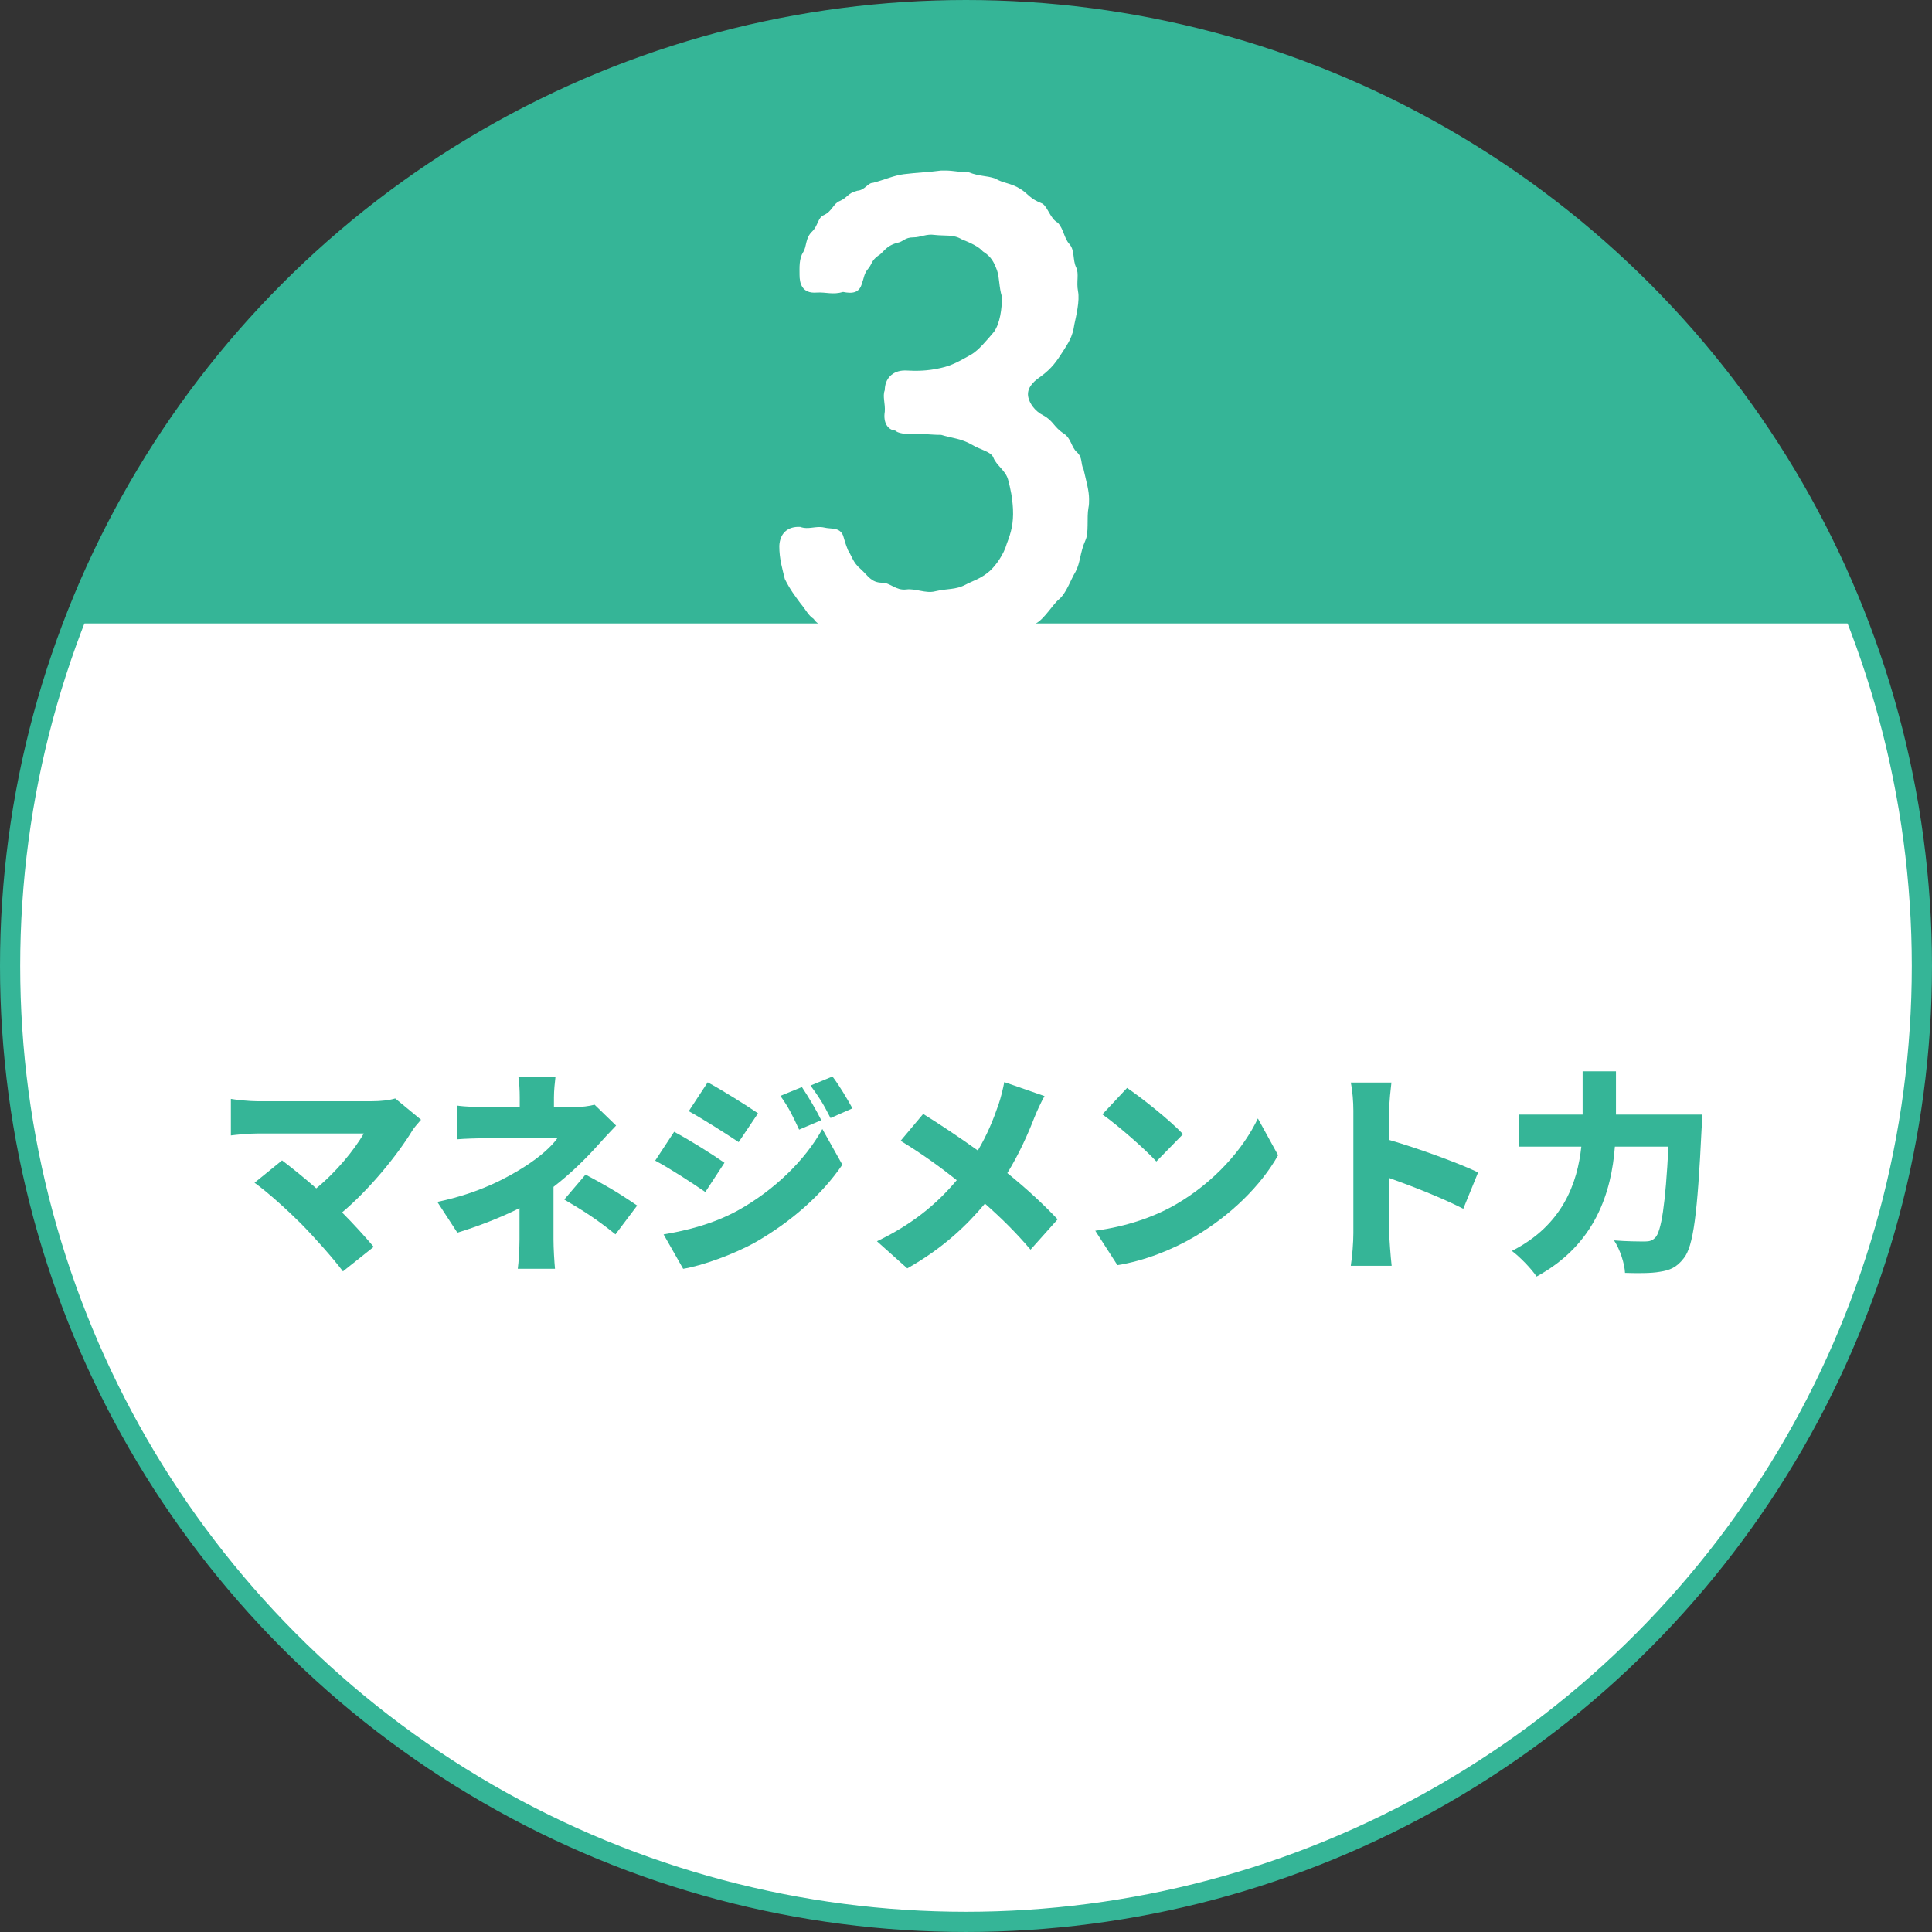
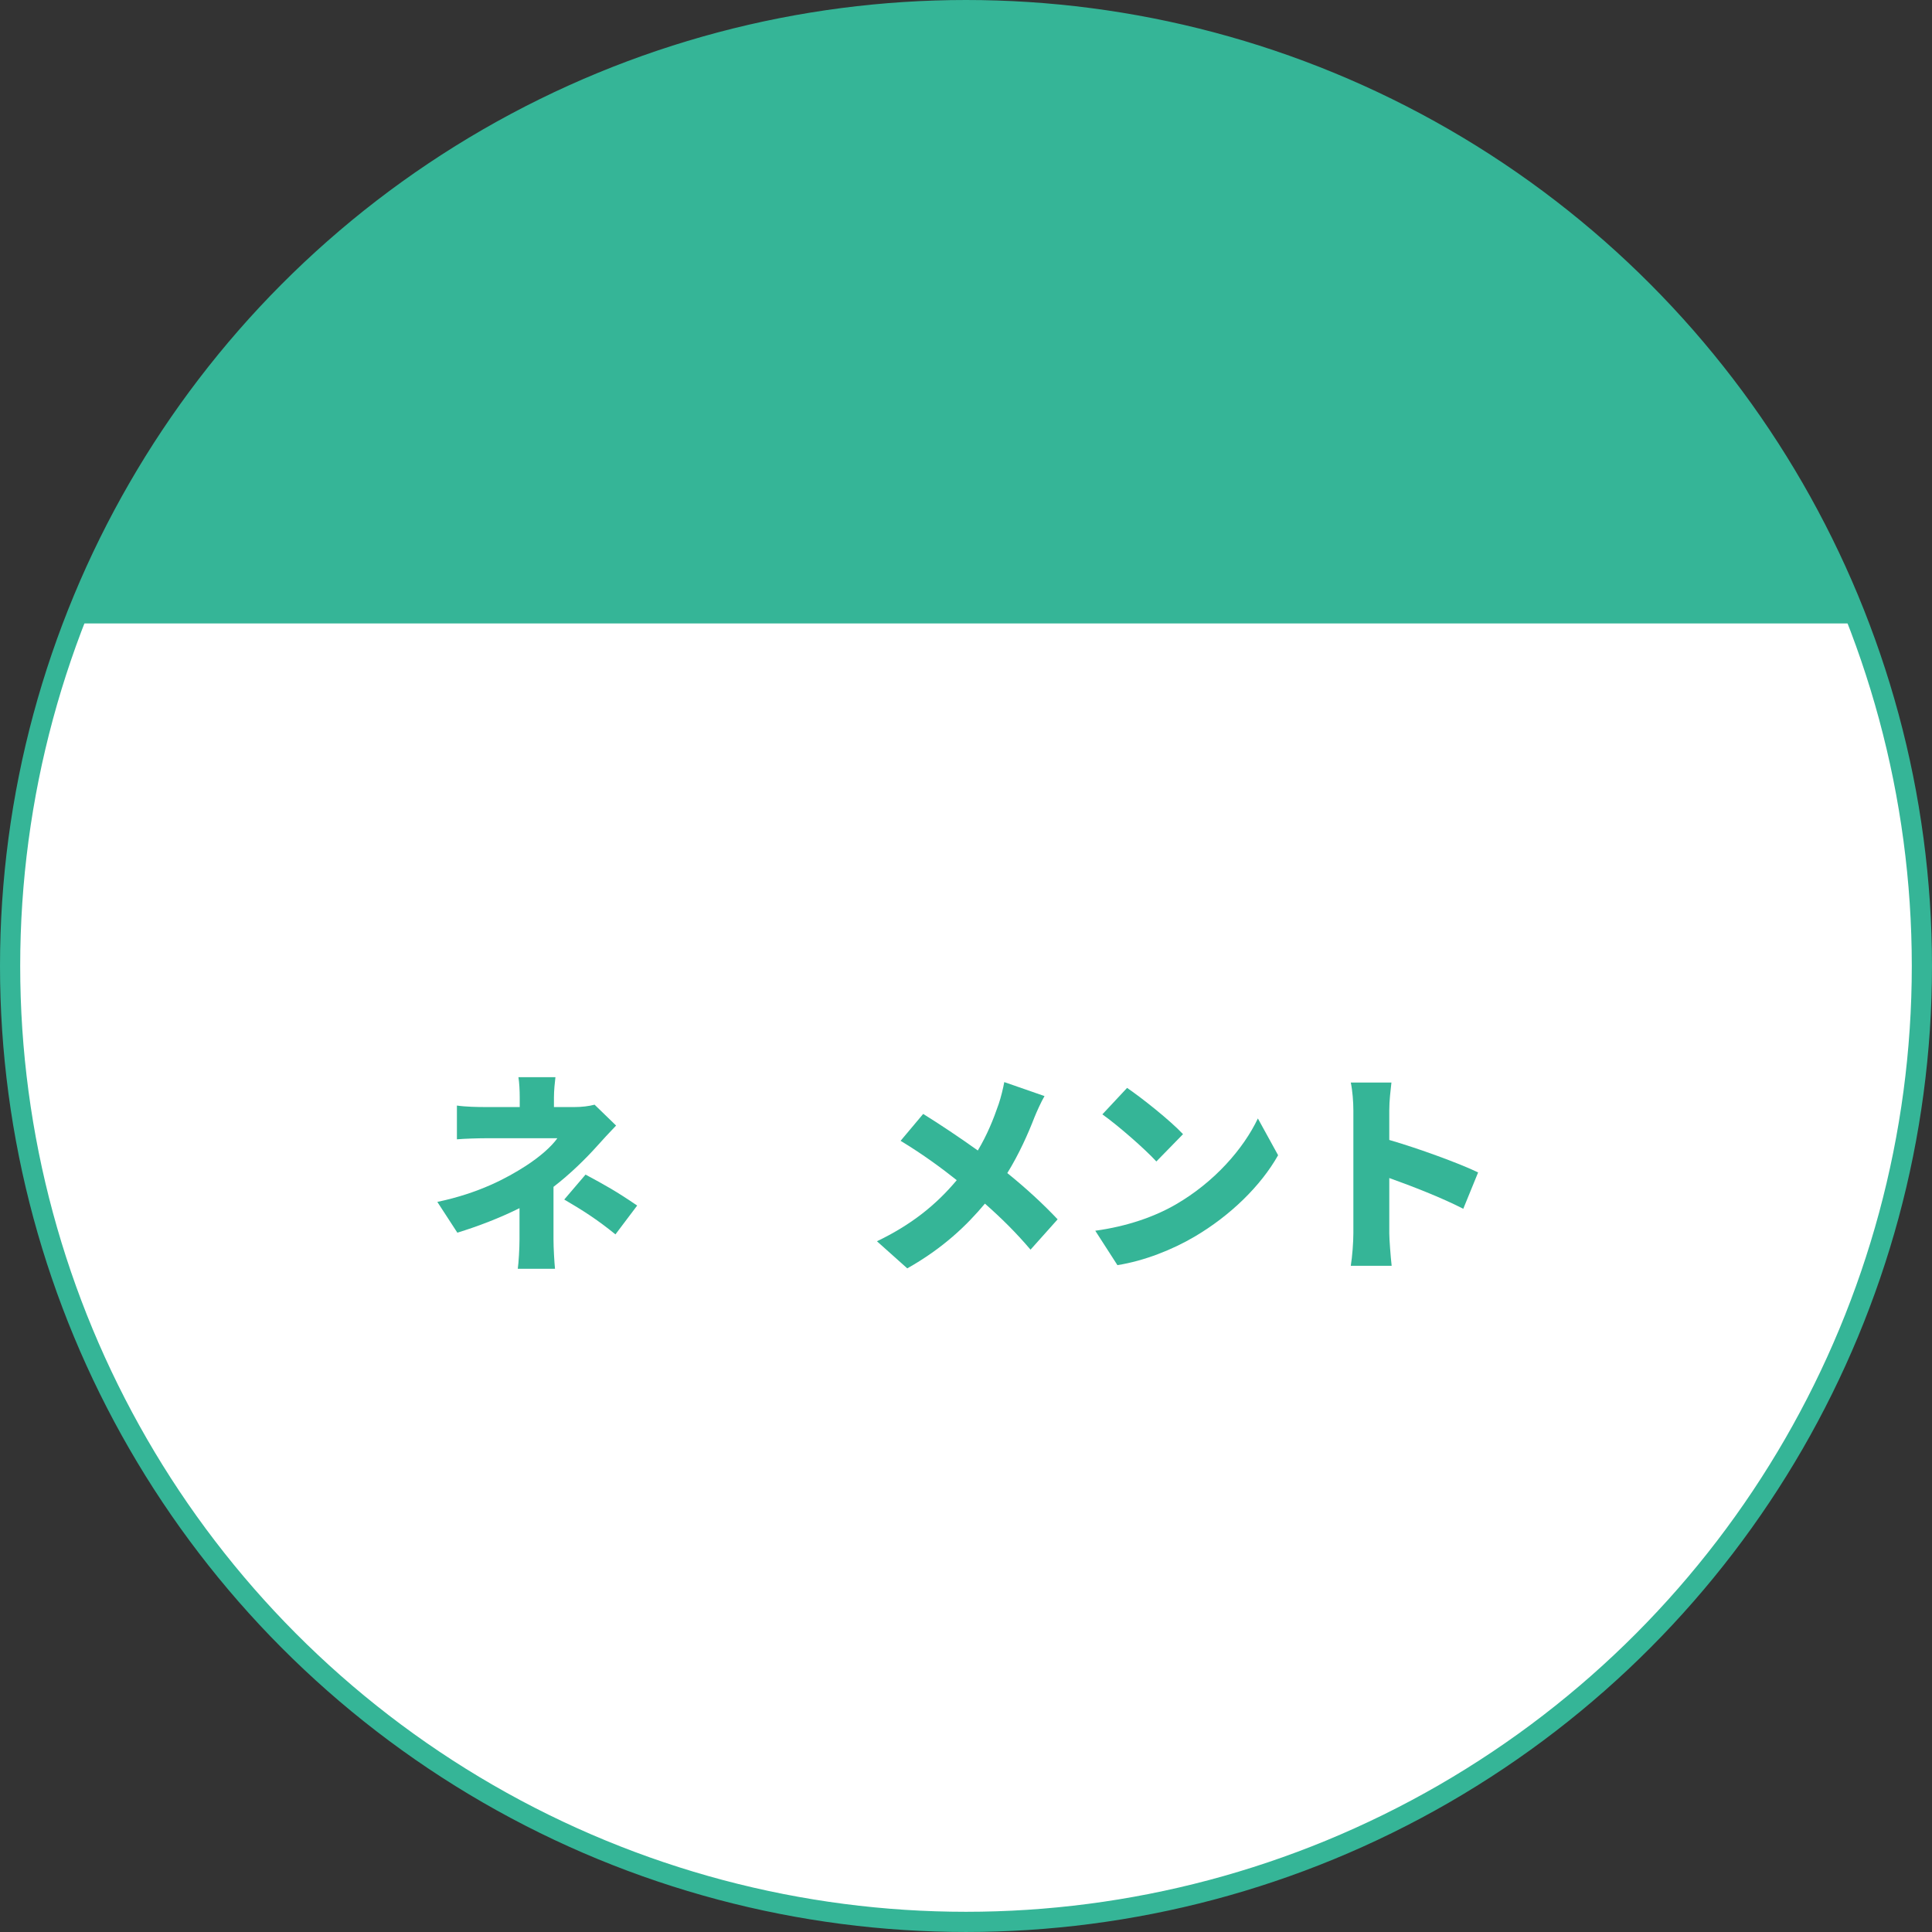
<svg xmlns="http://www.w3.org/2000/svg" id="_レイヤー_2" width="191.323" height="191.323" viewBox="0 0 191.323 191.323">
  <rect x="0" y="0" width="191.323" height="191.323" fill="#333333" stroke="none" />
  <defs>
    <style>.cls-1,.cls-2{fill:#fff;}.cls-3{fill:#35b597;}.cls-2{stroke:#35b597;stroke-miterlimit:10;stroke-width:2px;}</style>
  </defs>
  <g id="_レイヤー_2-2">
    <g>
      <circle class="cls-2" cx="95.661" cy="95.661" r="94.661" />
      <g>
-         <path class="cls-3" d="M41.693,110.886c-.341,.405-.639,.724-.831,1.022-1.513,2.492-4.26,5.858-6.986,8.158,1.15,1.15,2.3,2.428,3.131,3.408l-3.046,2.428c-.938-1.257-2.77-3.323-4.175-4.75-1.235-1.236-3.238-3.067-4.58-4.026l2.727-2.215c.895,.682,2.13,1.662,3.387,2.769,2.023-1.662,3.749-3.792,4.708-5.432h-10.544c-.874,0-2.151,.128-2.62,.192v-3.621c.554,.106,1.896,.234,2.62,.234h11.311c.959,0,1.811-.107,2.343-.277l2.557,2.109Z" />
        <path class="cls-3" d="M54.812,122.73c0,.895,.085,2.258,.149,2.918h-3.686c.085-.575,.171-2.024,.171-2.918v-3.089c-1.918,.959-4.133,1.811-6.156,2.428l-1.981-3.046c4.154-.873,6.923-2.386,8.712-3.536,1.491-.959,2.6-1.96,3.174-2.769h-7.071c-.788,0-2.194,.043-2.876,.107v-3.344c.873,.128,2.066,.149,2.812,.149h3.408v-.937c0-.724-.042-1.47-.128-2.023h3.664c-.063,.532-.148,1.321-.148,2.023v.937h2.023c.745,0,1.427-.085,2.002-.234l2.13,2.066c-.617,.639-1.384,1.47-1.896,2.045-1.107,1.235-2.642,2.748-4.303,4.026v5.198Zm3.174-6.412c1.938,1.044,3.024,1.64,5.112,3.067l-2.151,2.854c-1.854-1.512-3.323-2.428-5.07-3.451l2.109-2.471Z" />
-         <path class="cls-3" d="M71.743,115.147l-1.896,2.897c-1.3-.895-3.451-2.301-4.963-3.11l1.874-2.854c1.534,.809,3.792,2.237,4.984,3.067Zm1.278,4.75c3.664-2.024,6.731-5.027,8.414-8.094l1.981,3.536c-2.045,3.003-5.092,5.666-8.627,7.69-2.173,1.214-5.305,2.322-7.137,2.62l-1.938-3.408c2.407-.405,4.899-1.044,7.307-2.343Zm2.045-9.649l-1.917,2.854c-1.278-.852-3.451-2.237-4.942-3.067l1.875-2.854c1.491,.809,3.771,2.237,4.984,3.067Zm6.263,.682l-2.194,.937c-.682-1.47-1.022-2.173-1.853-3.344l2.13-.873c.639,.959,1.448,2.322,1.917,3.281Zm3.089-1.172l-2.173,.959c-.746-1.47-1.15-2.088-1.981-3.217l2.173-.895c.703,.916,1.47,2.237,1.981,3.153Z" />
        <path class="cls-3" d="M103.438,108.543c-.319,.532-.788,1.576-1.001,2.109-.618,1.598-1.513,3.621-2.685,5.517,1.854,1.491,3.601,3.11,4.984,4.58l-2.684,3.003c-1.448-1.704-2.897-3.131-4.516-4.559-1.811,2.173-4.175,4.431-7.69,6.412l-3.003-2.684c3.365-1.619,5.815-3.557,7.902-6.05-1.47-1.171-3.344-2.556-5.56-3.898l2.237-2.663c1.618,1.001,3.685,2.386,5.41,3.621,.916-1.534,1.533-3.046,2.066-4.601,.213-.618,.447-1.576,.554-2.173l3.983,1.385Z" />
        <path class="cls-3" d="M116.429,119.279c3.834-2.215,6.71-5.517,8.137-8.521l2.003,3.642c-1.704,3.025-4.729,5.986-8.286,8.073-2.173,1.278-4.942,2.386-7.626,2.812l-2.194-3.408c3.131-.426,5.879-1.385,7.967-2.599Zm.725-6.966l-2.642,2.705c-1.129-1.236-3.813-3.579-5.347-4.665l2.449-2.62c1.47,1.001,4.261,3.217,5.539,4.58Z" />
        <path class="cls-3" d="M144.907,119.705c-2.151-1.107-5.07-2.237-7.328-3.046v5.474c0,.575,.128,2.258,.234,3.217h-4.047c.149-.916,.256-2.343,.256-3.217v-12.163c0-.852-.086-1.96-.256-2.769h4.025c-.085,.809-.213,1.747-.213,2.769v2.918c2.876,.831,7.009,2.343,8.798,3.217l-1.47,3.6Z" />
-         <path class="cls-3" d="M168.57,110.375s-.021,1.022-.064,1.427c-.404,8.371-.809,11.63-1.768,12.802-.703,.916-1.385,1.193-2.386,1.342-.831,.149-2.151,.149-3.43,.106-.042-.916-.489-2.322-1.086-3.217,1.299,.106,2.492,.106,3.089,.106,.426,0,.682-.085,.979-.362,.618-.618,1.022-3.302,1.32-9.032h-5.304c-.341,4.431-1.874,9.671-7.754,12.866-.511-.767-1.683-1.981-2.449-2.535,5.048-2.556,6.497-6.753,6.88-10.331h-6.177v-3.174h6.305v-4.281h3.302v4.281h8.542Z" />
      </g>
      <g>
        <path class="cls-3" d="M95.661,1C55.336,1,20.906,26.218,7.266,61.741H184.057C170.417,26.218,135.987,1,95.661,1Z" />
-         <path class="cls-1" d="M107.486,53.512c-.546,1.215-.485,2.187-.972,3.098-.485,.79-.911,2.126-1.64,2.734-.547,.425-1.458,1.944-2.248,2.369-1.094,.547-1.336,1.093-2.43,1.458-.851,.304-1.883,.972-2.612,1.033-1.093,.364-2.004,.486-2.733,.486-.425,.182-1.154,.243-1.822,.243-.364,0-.668,0-.972-.061-.364,.121-.729,.121-1.094,.121-.668,0-1.458-.121-2.309-.243-1.457-.182-2.733-.547-3.584-.972-.972-.425-2.49-.729-3.158-1.579-.486-.182-1.094-.486-1.337-.911-.546-.364-.729-.851-1.336-1.579-.486-.668-.972-1.276-1.519-2.369-.243-1.033-.547-1.944-.547-3.28,.061-1.276,.851-1.944,2.065-1.883,.851,.304,1.519-.122,2.369,.061,.729,.182,1.519-.061,1.883,.79,.122,.425,.243,.851,.486,1.458,.425,.668,.485,1.215,1.275,1.883,.729,.668,1.033,1.336,2.126,1.336,.79,0,1.337,.79,2.369,.668,.911-.122,1.944,.425,2.855,.182,1.275-.304,2.004-.121,3.037-.668,.668-.364,1.458-.547,2.369-1.336,.607-.547,1.396-1.64,1.7-2.733,.426-1.094,.669-2.005,.607-3.402-.061-1.154-.242-2.004-.485-2.916-.243-.911-1.154-1.397-1.458-2.187-.243-.607-1.215-.729-2.126-1.276-1.033-.607-2.065-.668-3.037-.972-.669,0-1.276-.061-2.309-.122-1.275,.122-2.005-.061-2.248-.304-.729-.061-1.215-.79-1.032-1.883,.061-.79-.243-1.519,0-2.126,0-1.094,.729-1.944,2.005-1.944,1.154,.061,2.187,.061,3.522-.243,1.154-.243,1.944-.729,3.038-1.336,.729-.425,1.579-1.458,2.247-2.248,.607-.851,.79-2.308,.79-3.463-.304-.972-.243-1.944-.486-2.612-.304-.85-.607-1.397-1.397-1.883-.425-.486-1.215-.85-2.126-1.215-.789-.486-1.64-.304-2.673-.425-.789-.121-1.396,.243-2.064,.243-.912,0-.973,.425-1.641,.547-1.154,.304-1.397,1.033-1.883,1.276-.668,.486-.607,.85-.973,1.276-.425,.486-.425,.972-.607,1.397-.242,1.032-.972,1.093-1.883,.911-1.032,.304-1.701,0-2.612,.061-1.457,.121-1.7-.911-1.7-1.762,0-.729-.061-1.579,.364-2.248,.364-.547,.183-1.397,.911-2.065,.547-.547,.547-1.336,1.094-1.579,.85-.364,.972-1.154,1.579-1.397,.851-.364,.79-.79,1.762-1.032,.789-.061,1.032-.79,1.579-.79,1.154-.304,2.065-.729,3.037-.85,1.458-.182,2.369-.182,3.706-.364h.364c.911,0,1.458,.182,2.369,.182,1.154,.425,1.7,.304,2.612,.607,.789,.486,1.519,.425,2.49,1.033,.79,.486,.911,.972,2.187,1.458,.547,.364,.79,1.519,1.519,1.883,.607,.668,.607,1.519,1.154,2.126,.547,.608,.304,1.579,.668,2.308,.304,.668,0,1.397,.183,2.369,.183,.911-.183,2.43-.364,3.28-.183,1.276-.607,1.822-1.094,2.612-.668,1.033-1.094,1.701-2.247,2.551-.911,.607-1.397,1.276-1.215,2.065,.121,.547,.607,1.336,1.457,1.762,1.033,.547,1.033,1.154,2.065,1.822,.729,.486,.729,1.336,1.276,1.823,.607,.547,.364,1.154,.668,1.701,.304,1.336,.547,2.126,.547,2.976,0,.304,0,.547-.062,.851-.182,.972,.062,2.49-.304,3.219Z" />
      </g>
    </g>
  </g>
</svg>